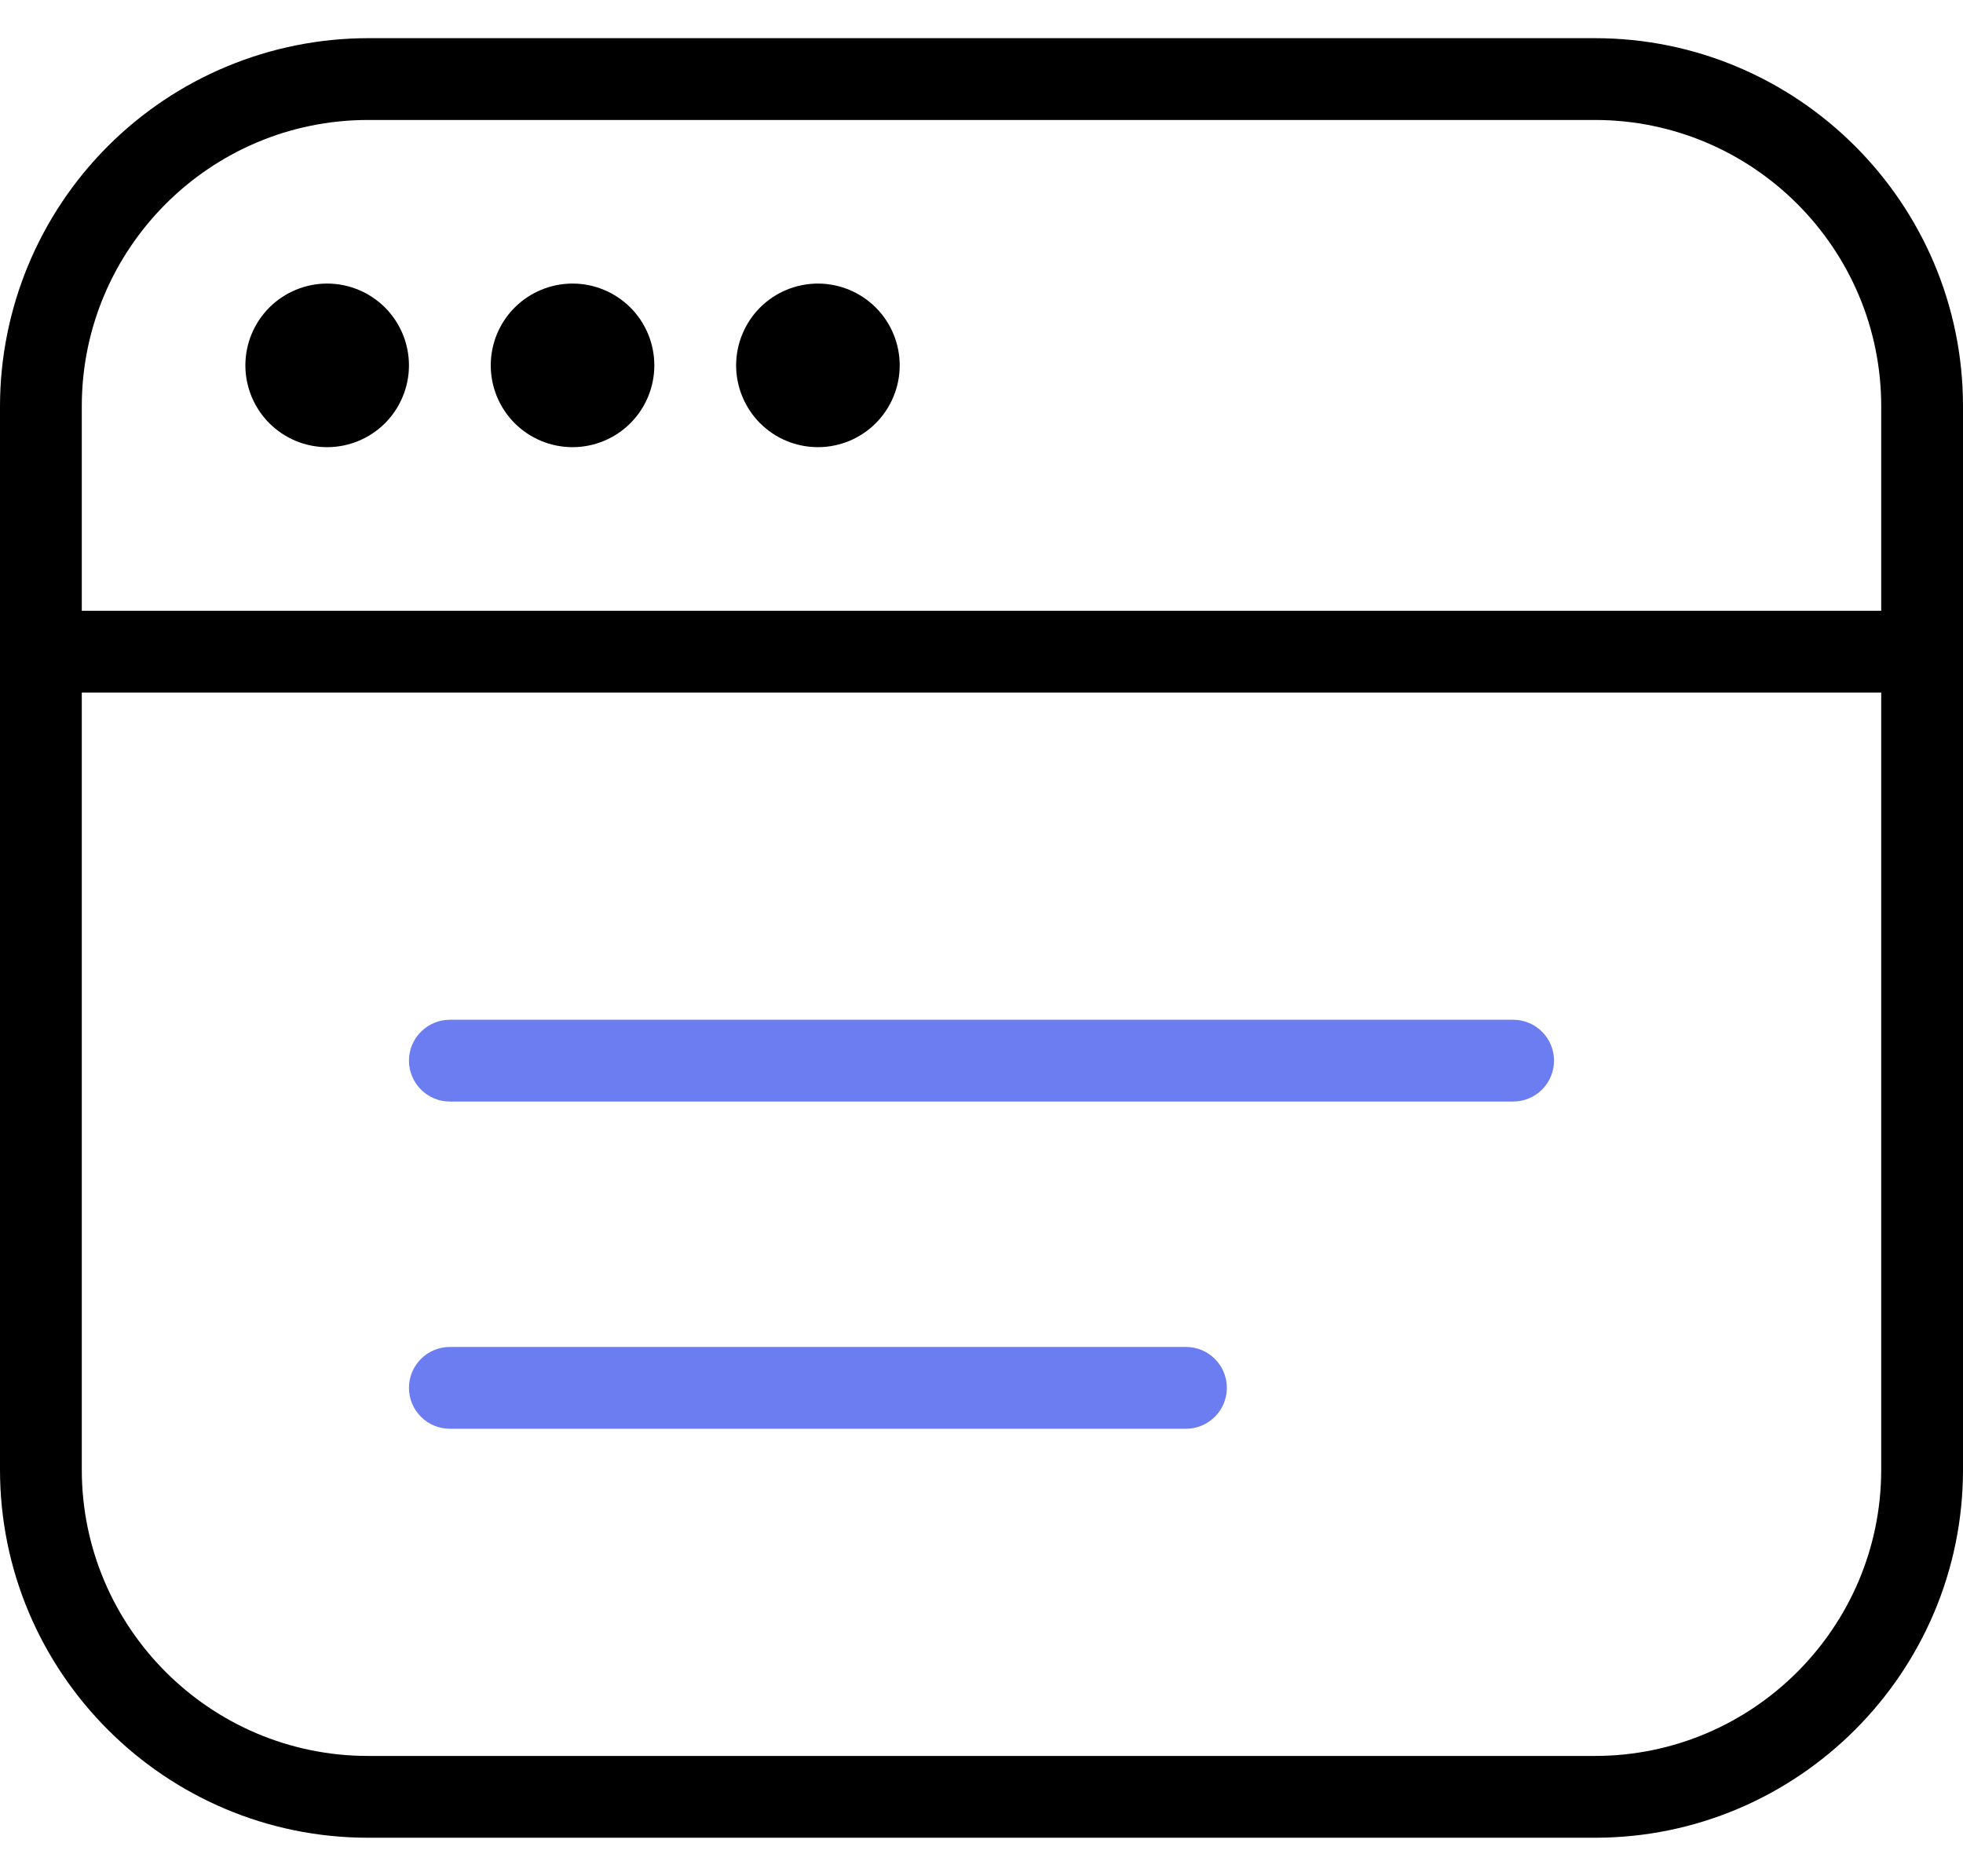
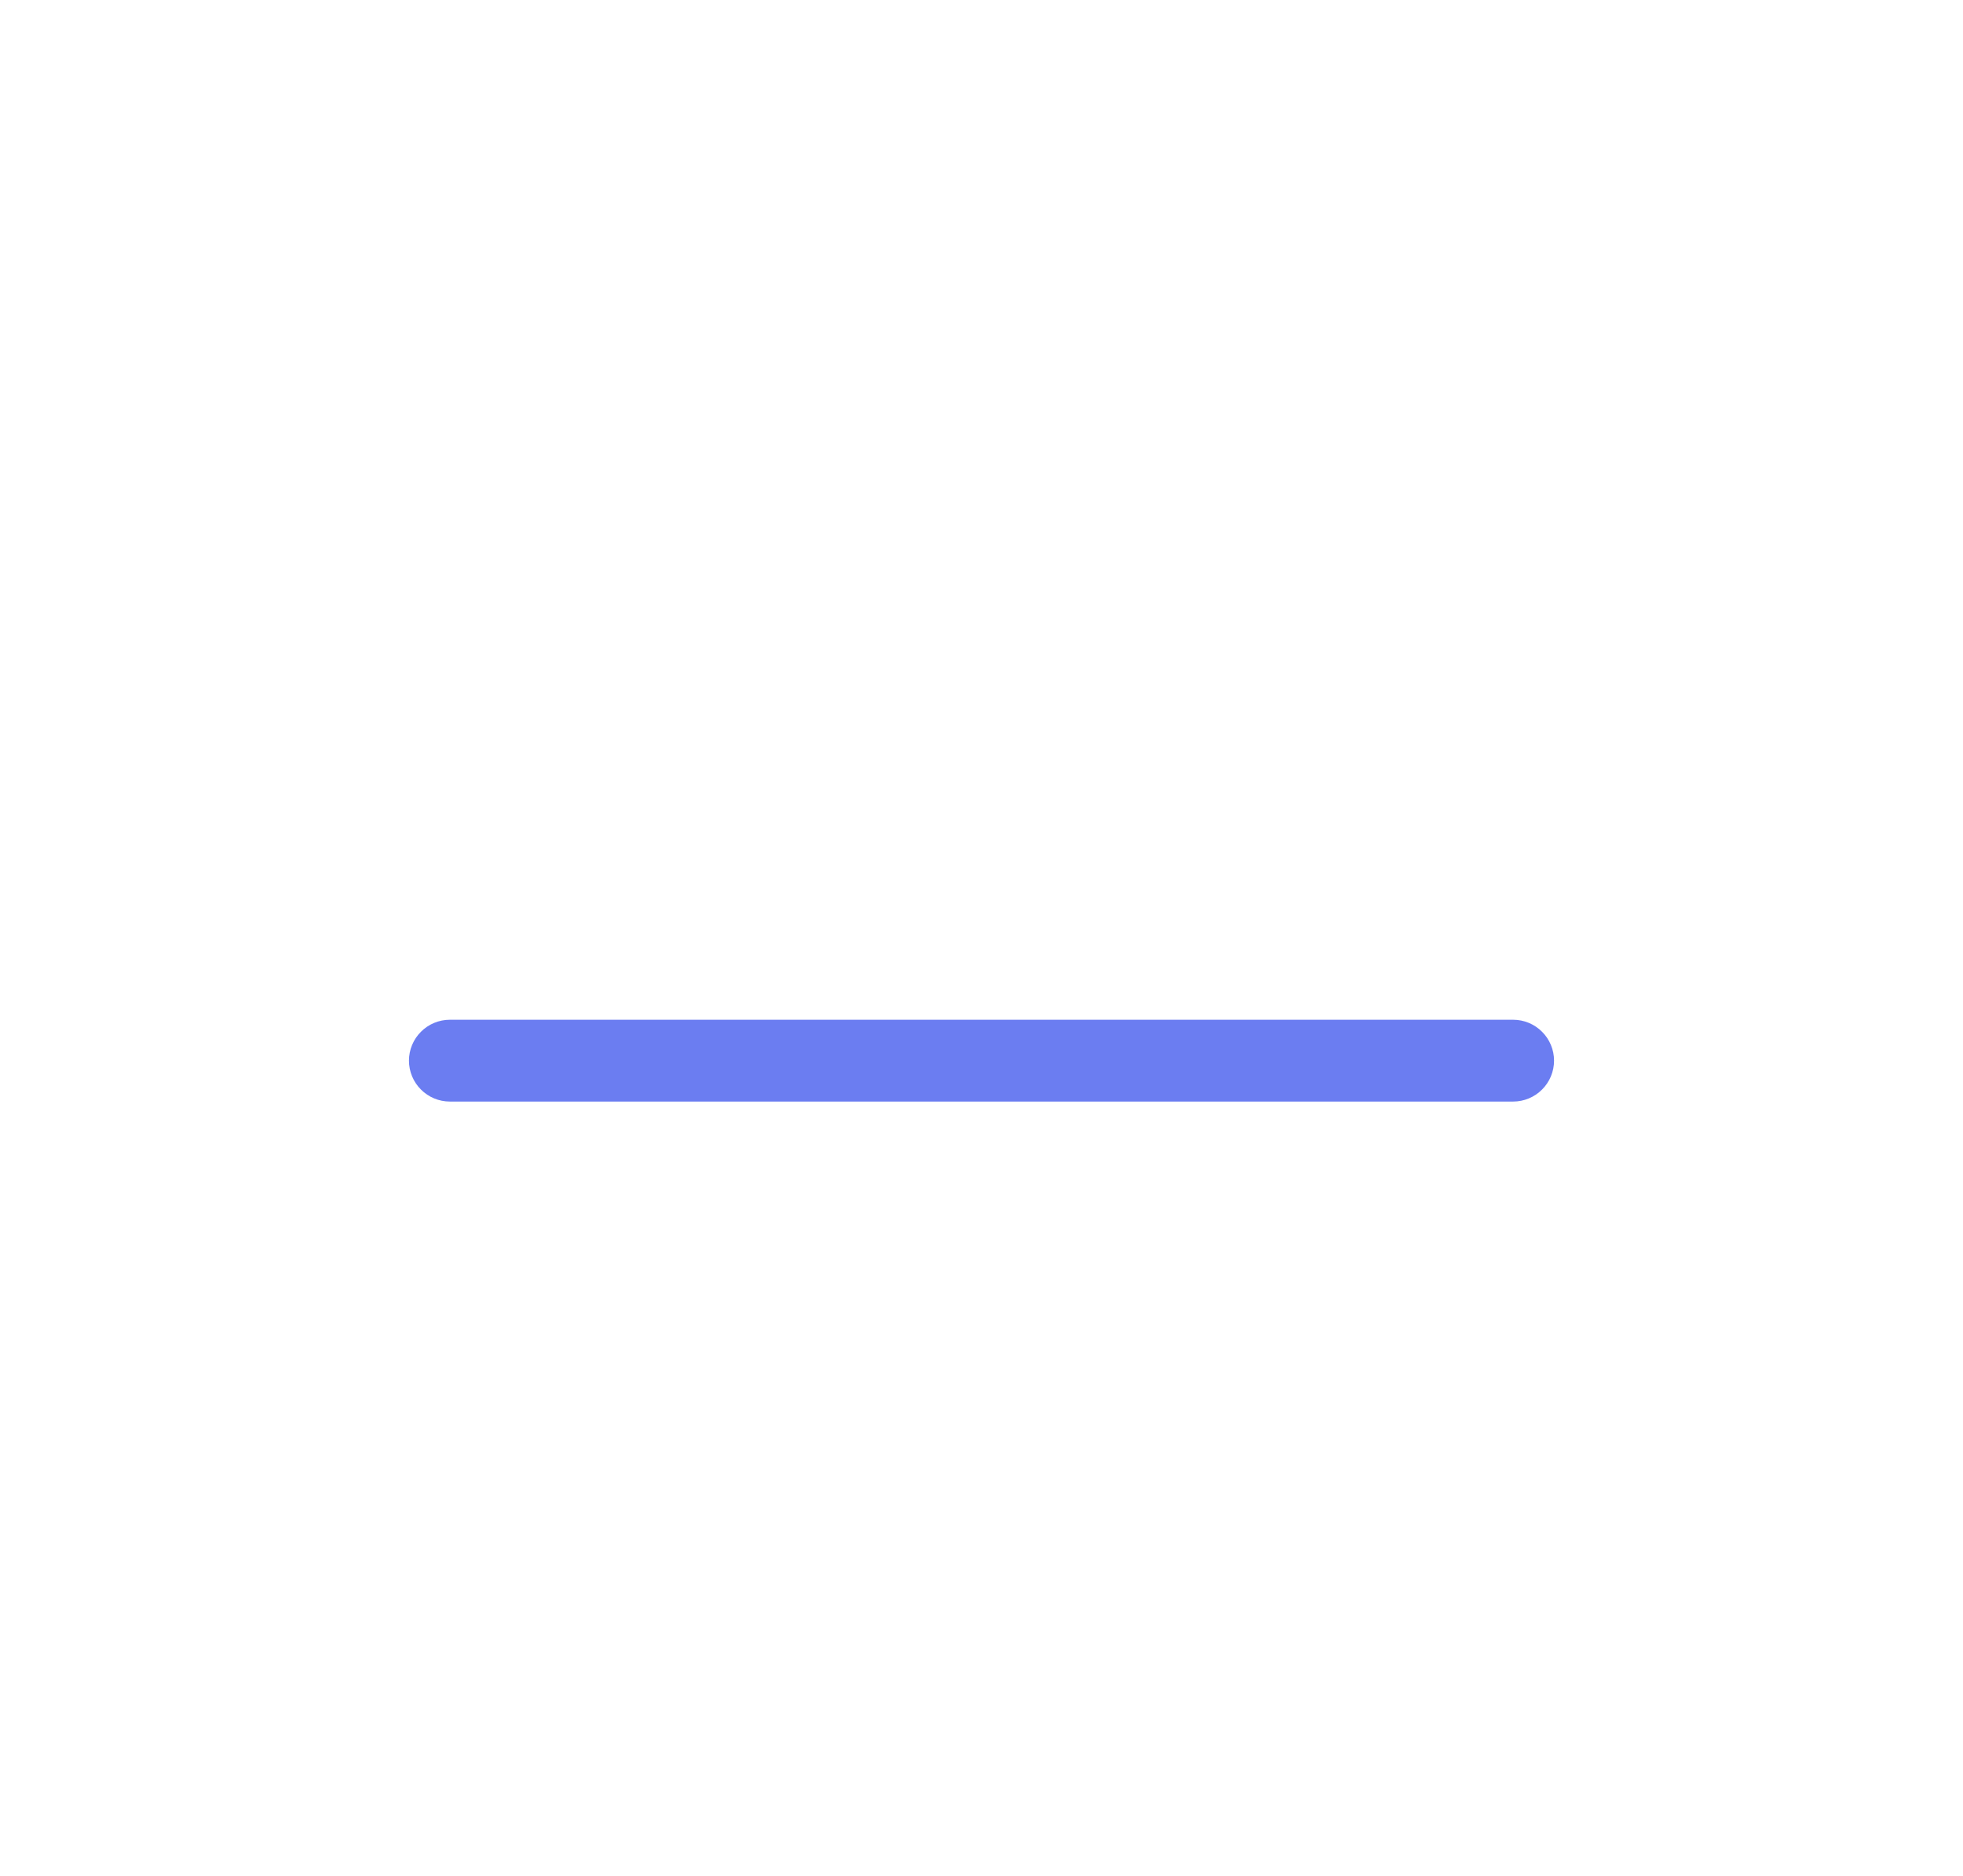
<svg xmlns="http://www.w3.org/2000/svg" width="45" height="43" viewBox="0 0 45 43" fill="none">
-   <path d="M36.562 0.875H8.438C6.2 0.877 4.056 1.767 2.474 3.349C0.892 4.931 0.002 7.075 0 9.312L0 33.688C0 38.339 3.786 42.125 8.438 42.125H36.562C41.214 42.125 45 38.339 45 33.688V9.312C45 4.661 41.214 0.875 36.562 0.875ZM8.438 2.75H36.562C40.181 2.75 43.125 5.694 43.125 9.312V14H1.875V9.312C1.875 5.694 4.819 2.75 8.438 2.75ZM36.562 40.25H8.438C4.819 40.25 1.875 37.306 1.875 33.688V15.875H43.125V33.688C43.125 37.306 40.181 40.25 36.562 40.25ZM5.625 8.375C5.625 7.878 5.823 7.401 6.174 7.049C6.526 6.698 7.003 6.5 7.5 6.5C7.997 6.5 8.474 6.698 8.826 7.049C9.177 7.401 9.375 7.878 9.375 8.375C9.375 8.872 9.177 9.349 8.826 9.701C8.474 10.053 7.997 10.25 7.5 10.25C7.003 10.25 6.526 10.053 6.174 9.701C5.823 9.349 5.625 8.872 5.625 8.375ZM11.25 8.375C11.25 7.878 11.447 7.401 11.799 7.049C12.151 6.698 12.628 6.5 13.125 6.5C13.622 6.5 14.099 6.698 14.451 7.049C14.803 7.401 15 7.878 15 8.375C15 8.872 14.803 9.349 14.451 9.701C14.099 10.053 13.622 10.25 13.125 10.25C12.628 10.25 12.151 10.053 11.799 9.701C11.447 9.349 11.25 8.872 11.25 8.375ZM16.875 8.375C16.875 7.878 17.073 7.401 17.424 7.049C17.776 6.698 18.253 6.5 18.75 6.5C19.247 6.5 19.724 6.698 20.076 7.049C20.427 7.401 20.625 7.878 20.625 8.375C20.625 8.872 20.427 9.349 20.076 9.701C19.724 10.053 19.247 10.25 18.75 10.25C18.253 10.25 17.776 10.053 17.424 9.701C17.073 9.349 16.875 8.872 16.875 8.375Z" fill="black" />
  <path d="M35.35 24.975C35.526 24.8 35.625 24.561 35.625 24.312C35.625 24.064 35.526 23.825 35.35 23.65C35.175 23.474 34.936 23.375 34.688 23.375H10.312C10.064 23.375 9.825 23.474 9.65 23.65C9.474 23.825 9.375 24.064 9.375 24.312C9.375 24.561 9.474 24.8 9.65 24.975C9.825 25.151 10.064 25.25 10.312 25.25H34.688C34.936 25.25 35.175 25.151 35.35 24.975Z" fill="#6B7DF1" />
-   <path d="M27.85 32.475C28.026 32.3 28.125 32.061 28.125 31.812C28.125 31.564 28.026 31.325 27.85 31.15C27.675 30.974 27.436 30.875 27.188 30.875H10.312C10.064 30.875 9.825 30.974 9.65 31.15C9.474 31.325 9.375 31.564 9.375 31.812C9.375 32.061 9.474 32.3 9.65 32.475C9.825 32.651 10.064 32.75 10.312 32.75H27.188C27.436 32.75 27.675 32.651 27.85 32.475Z" fill="#6B7DF1" />
</svg>